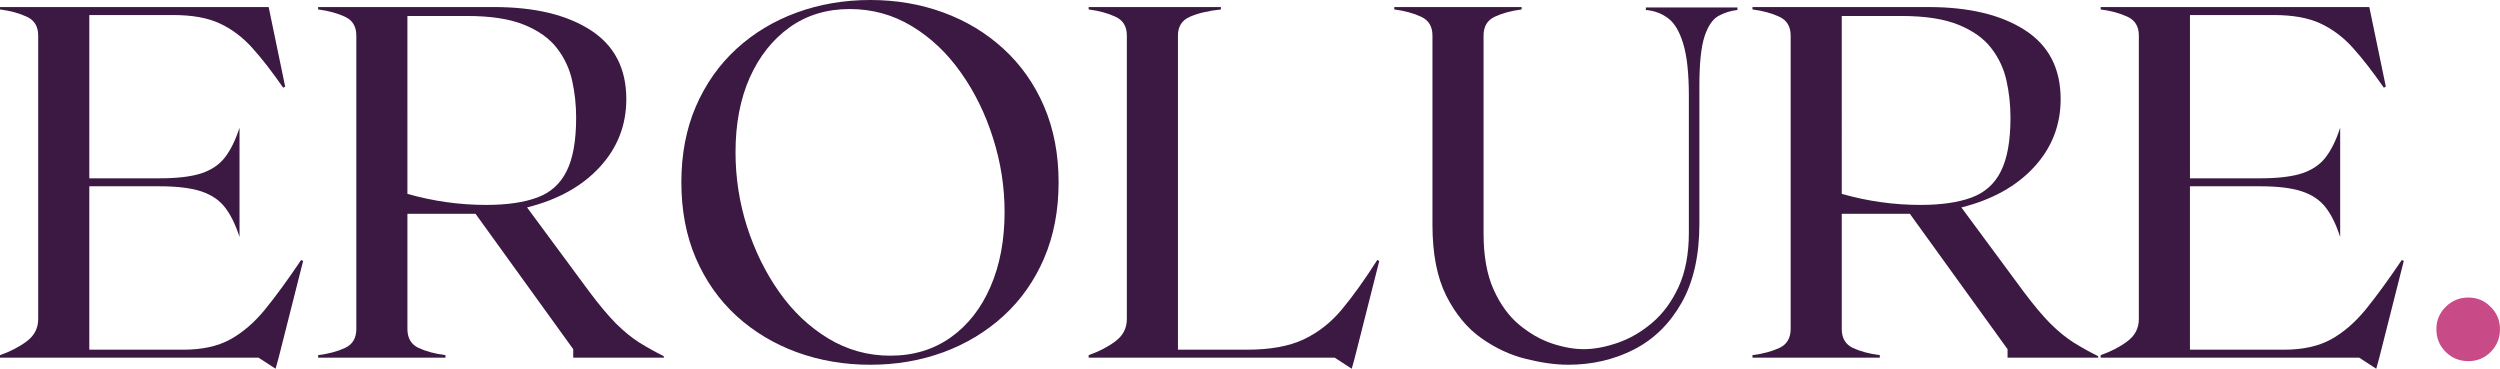
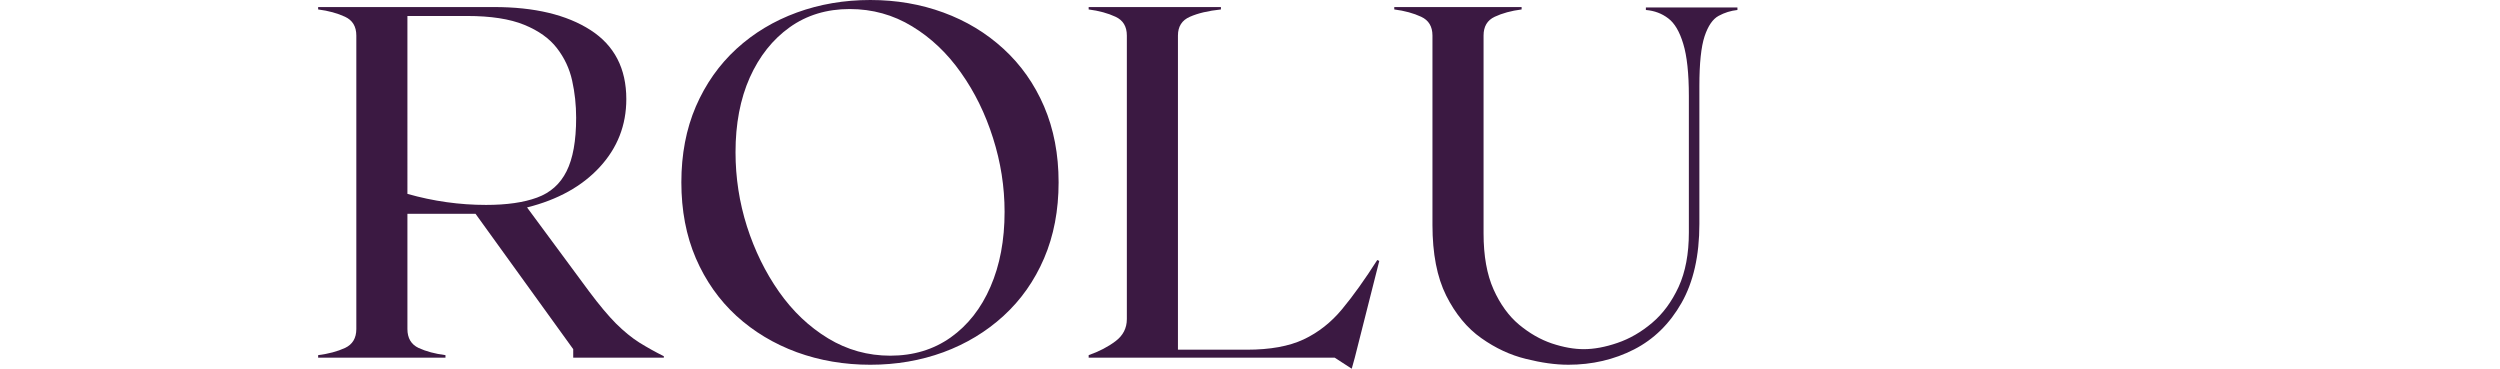
<svg xmlns="http://www.w3.org/2000/svg" id="svg25" version="1.0" preserveAspectRatio="xMidYMid" height="57.729" viewBox="0 0 293.558 43.297" zoomAndPan="magnify" width="391.411">
  <defs id="defs1">
    <g id="g1" />
  </defs>
  <g transform="translate(-39.678,-168.375)" id="g4" fill-opacity="1" fill="#3b1942">
    <g id="g3" transform="translate(38.803,210.375)">
      <g id="g2">
-         <path id="path1" d="M 36.234,-11.469 36.469,-11.359 33.594,0 33.234,1.297 31.234,0 H 0.875 V -0.297 C 2.094,-0.723 3.145,-1.27 4.031,-1.938 4.914,-2.602 5.359,-3.469 5.359,-4.531 v -33.297 c 0,-1.062 -0.445,-1.797 -1.328,-2.203 -0.887,-0.414 -1.938,-0.703 -3.156,-0.859 v -0.281 h 31.547 l 1.938,9.344 -0.234,0.125 c -1.305,-1.883 -2.523,-3.453 -3.656,-4.703 -1.137,-1.258 -2.414,-2.211 -3.828,-2.859 -1.406,-0.645 -3.211,-0.969 -5.406,-0.969 h -9.875 V -21.062 h 8.234 c 2.07,0 3.707,-0.191 4.906,-0.578 1.195,-0.395 2.129,-1.023 2.797,-1.891 C 27.961,-24.395 28.531,-25.551 29,-27 v 12.828 c -0.469,-1.457 -1.039,-2.613 -1.703,-3.469 C 26.629,-18.504 25.695,-19.133 24.5,-19.531 23.301,-19.926 21.664,-20.125 19.594,-20.125 H 11.359 V -0.938 H 22.406 c 2.195,0 4.031,-0.398 5.5,-1.203 1.477,-0.812 2.852,-2 4.125,-3.562 1.27,-1.57 2.672,-3.492 4.203,-5.766 z m 0,0" />
-       </g>
+         </g>
    </g>
  </g>
  <g transform="translate(-39.678,-168.375)" id="g7" fill-opacity="1" fill="#3b1942">
    <g id="g6" transform="translate(76.159,210.375)">
      <g id="g5">
        <path id="path4" d="m 32.703,-7.766 c 1.176,1.574 2.223,2.824 3.141,3.75 0.926,0.918 1.836,1.664 2.734,2.234 0.906,0.562 1.867,1.102 2.891,1.609 V 0 H 30.828 v -1 l -11.469,-15.891 h -8 v 13.531 c 0,1.062 0.438,1.805 1.312,2.219 0.883,0.406 1.938,0.688 3.156,0.844 V 0 H 0.875 v -0.297 c 1.219,-0.156 2.27,-0.438 3.156,-0.844 0.883,-0.414 1.328,-1.156 1.328,-2.219 v -34.469 c 0,-1.062 -0.445,-1.797 -1.328,-2.203 -0.887,-0.414 -1.938,-0.703 -3.156,-0.859 v -0.281 h 20.656 c 4.75,0 8.523,0.902 11.328,2.703 2.801,1.805 4.203,4.508 4.203,8.109 0,3.062 -1.043,5.727 -3.125,7.984 -2.074,2.25 -4.918,3.828 -8.531,4.734 z m -21.344,-11.469 c 3.051,0.867 6.129,1.297 9.234,1.297 2.426,0 4.422,-0.285 5.984,-0.859 1.57,-0.57 2.727,-1.602 3.469,-3.094 0.75,-1.488 1.125,-3.582 1.125,-6.281 0,-1.5 -0.156,-2.953 -0.469,-4.359 -0.312,-1.414 -0.914,-2.691 -1.797,-3.828 -0.875,-1.133 -2.156,-2.047 -3.844,-2.734 -1.688,-0.688 -3.922,-1.031 -6.703,-1.031 h -7 z m 0,0" />
      </g>
    </g>
  </g>
  <g transform="translate(-39.678,-168.375)" id="g10" fill-opacity="1" fill="#3b1942">
    <g id="g9" transform="translate(117.045,210.375)">
      <g id="g8">
        <path id="path7" d="m 24.828,-42 c 3.051,0 5.91,0.492 8.578,1.469 2.676,0.98 5.031,2.402 7.062,4.266 2.039,1.867 3.629,4.121 4.766,6.766 1.133,2.648 1.703,5.617 1.703,8.906 0,3.305 -0.57,6.277 -1.703,8.922 -1.137,2.648 -2.727,4.902 -4.766,6.766 -2.031,1.855 -4.387,3.277 -7.062,4.266 -2.668,0.977 -5.527,1.469 -8.578,1.469 -3.062,0 -5.938,-0.492 -8.625,-1.469 -2.688,-0.988 -5.055,-2.41 -7.094,-4.266 -2.031,-1.863 -3.621,-4.117 -4.766,-6.766 -1.137,-2.645 -1.703,-5.617 -1.703,-8.922 0,-3.289 0.566,-6.258 1.703,-8.906 1.145,-2.645 2.734,-4.898 4.766,-6.766 2.039,-1.863 4.406,-3.285 7.094,-4.266 2.688,-0.977 5.562,-1.469 8.625,-1.469 z m 2.344,41.766 c 2.707,0 5.07,-0.711 7.094,-2.141 2.02,-1.438 3.578,-3.422 4.672,-5.953 1.102,-2.531 1.656,-5.461 1.656,-8.797 0,-2.938 -0.453,-5.828 -1.359,-8.672 -0.898,-2.844 -2.152,-5.398 -3.766,-7.672 -1.605,-2.281 -3.516,-4.094 -5.734,-5.438 -2.219,-1.352 -4.664,-2.031 -7.328,-2.031 -2.699,0 -5.047,0.715 -7.047,2.141 -2,1.43 -3.562,3.398 -4.688,5.906 C 9.555,-30.379 9,-27.457 9,-24.125 c 0,2.98 0.445,5.887 1.344,8.719 0.906,2.824 2.16,5.383 3.766,7.672 1.613,2.293 3.535,4.117 5.766,5.469 2.238,1.355 4.672,2.031 7.297,2.031 z m 0,0" />
      </g>
    </g>
  </g>
  <g transform="translate(-39.678,-168.375)" id="g13" fill-opacity="1" fill="#3b1942">
    <g id="g12" transform="translate(166.637,210.375)">
      <g id="g11">
        <path id="path10" d="M 34.766,-11.469 35,-11.359 32.125,0 31.766,1.297 29.766,0 H 0.875 V -0.297 C 2.094,-0.723 3.145,-1.27 4.031,-1.938 4.914,-2.602 5.359,-3.469 5.359,-4.531 v -33.297 c 0,-1.062 -0.445,-1.797 -1.328,-2.203 -0.887,-0.414 -1.938,-0.703 -3.156,-0.859 v -0.281 h 15.531 v 0.281 c -1.492,0.156 -2.703,0.445 -3.641,0.859 -0.938,0.406 -1.406,1.141 -1.406,2.203 V -0.938 h 8.109 c 2.707,0 4.922,-0.398 6.641,-1.203 1.727,-0.812 3.238,-2 4.531,-3.562 1.301,-1.57 2.676,-3.492 4.125,-5.766 z m 0,0" />
      </g>
    </g>
  </g>
  <g transform="translate(-39.678,-168.375)" id="g16" fill-opacity="1" fill="#3b1942">
    <g id="g15" transform="translate(202.522,210.375)">
      <g id="g14">
        <path id="path13" d="m 21.297,0.828 c -1.492,0 -3.148,-0.23 -4.969,-0.688 -1.824,-0.445 -3.57,-1.258 -5.234,-2.438 -1.668,-1.176 -3.043,-2.844 -4.125,-5 -1.074,-2.156 -1.609,-4.922 -1.609,-8.297 v -22.234 c 0,-1.062 -0.445,-1.797 -1.328,-2.203 -0.887,-0.414 -1.938,-0.703 -3.156,-0.859 v -0.281 h 14.953 v 0.281 c -1.219,0.156 -2.273,0.445 -3.156,0.859 -0.875,0.406 -1.312,1.141 -1.312,2.203 v 23.234 c 0,2.637 0.391,4.828 1.172,6.578 0.781,1.742 1.781,3.121 3,4.141 1.219,1.012 2.5,1.746 3.844,2.203 C 20.727,-1.223 21.977,-1 23.125,-1 c 1.207,0 2.523,-0.242 3.953,-0.734 1.438,-0.488 2.789,-1.27 4.062,-2.344 1.281,-1.082 2.32,-2.492 3.125,-4.234 0.801,-1.75 1.203,-3.879 1.203,-6.391 v -16 c 0,-2.664 -0.219,-4.711 -0.656,-6.141 -0.43,-1.438 -1.016,-2.438 -1.766,-3 -0.742,-0.57 -1.617,-0.898 -2.625,-0.984 V -41.125 h 10.75 v 0.297 c -0.781,0.086 -1.516,0.312 -2.203,0.688 -0.688,0.367 -1.242,1.168 -1.656,2.406 -0.406,1.23 -0.609,3.18 -0.609,5.844 v 16.188 c 0,3.719 -0.699,6.809 -2.094,9.266 -1.387,2.449 -3.246,4.273 -5.578,5.469 -2.336,1.195 -4.914,1.797 -7.734,1.797 z m 0,0" />
      </g>
    </g>
  </g>
  <g transform="translate(-39.678,-168.375)" id="g19" fill-opacity="1" fill="#3b1942">
    <g id="g18" transform="translate(244.584,210.375)">
      <g id="g17">
-         <path id="path16" d="m 32.703,-7.766 c 1.176,1.574 2.223,2.824 3.141,3.75 0.926,0.918 1.836,1.664 2.734,2.234 0.906,0.562 1.867,1.102 2.891,1.609 V 0 H 30.828 v -1 l -11.469,-15.891 h -8 v 13.531 c 0,1.062 0.438,1.805 1.312,2.219 0.883,0.406 1.938,0.688 3.156,0.844 V 0 H 0.875 v -0.297 c 1.219,-0.156 2.27,-0.438 3.156,-0.844 0.883,-0.414 1.328,-1.156 1.328,-2.219 v -34.469 c 0,-1.062 -0.445,-1.797 -1.328,-2.203 -0.887,-0.414 -1.938,-0.703 -3.156,-0.859 v -0.281 h 20.656 c 4.75,0 8.523,0.902 11.328,2.703 2.801,1.805 4.203,4.508 4.203,8.109 0,3.062 -1.043,5.727 -3.125,7.984 -2.074,2.25 -4.918,3.828 -8.531,4.734 z m -21.344,-11.469 c 3.051,0.867 6.129,1.297 9.234,1.297 2.426,0 4.422,-0.285 5.984,-0.859 1.57,-0.57 2.727,-1.602 3.469,-3.094 0.75,-1.488 1.125,-3.582 1.125,-6.281 0,-1.5 -0.156,-2.953 -0.469,-4.359 -0.312,-1.414 -0.914,-2.691 -1.797,-3.828 -0.875,-1.133 -2.156,-2.047 -3.844,-2.734 -1.688,-0.688 -3.922,-1.031 -6.703,-1.031 h -7 z m 0,0" />
-       </g>
+         </g>
    </g>
  </g>
  <g transform="translate(-39.678,-168.375)" id="g22" fill-opacity="1" fill="#3b1942">
    <g id="g21" transform="translate(285.47,210.375)">
      <g id="g20">
-         <path id="path19" d="M 36.234,-11.469 36.469,-11.359 33.594,0 33.234,1.297 31.234,0 H 0.875 V -0.297 C 2.094,-0.723 3.145,-1.27 4.031,-1.938 4.914,-2.602 5.359,-3.469 5.359,-4.531 v -33.297 c 0,-1.062 -0.445,-1.797 -1.328,-2.203 -0.887,-0.414 -1.938,-0.703 -3.156,-0.859 v -0.281 h 31.547 l 1.938,9.344 -0.234,0.125 c -1.305,-1.883 -2.523,-3.453 -3.656,-4.703 -1.137,-1.258 -2.414,-2.211 -3.828,-2.859 -1.406,-0.645 -3.211,-0.969 -5.406,-0.969 h -9.875 V -21.062 h 8.234 c 2.07,0 3.707,-0.191 4.906,-0.578 1.195,-0.395 2.129,-1.023 2.797,-1.891 C 27.961,-24.395 28.531,-25.551 29,-27 v 12.828 c -0.469,-1.457 -1.039,-2.613 -1.703,-3.469 C 26.629,-18.504 25.695,-19.133 24.5,-19.531 23.301,-19.926 21.664,-20.125 19.594,-20.125 H 11.359 V -0.938 H 22.406 c 2.195,0 4.031,-0.398 5.5,-1.203 1.477,-0.812 2.852,-2 4.125,-3.562 1.27,-1.57 2.672,-3.492 4.203,-5.766 z m 0,0" />
-       </g>
+         </g>
    </g>
  </g>
  <g transform="translate(-39.678,-168.375)" id="g25" fill-opacity="1" fill="#c84b87">
    <g id="g24" transform="translate(322.83,210.375)">
      <g id="g23">
-         <path id="path22" d="m 6.703,0.406 c -1.055,0 -1.945,-0.359 -2.672,-1.078 -0.73,-0.727 -1.094,-1.625 -1.094,-2.688 0,-1.008 0.363,-1.879 1.094,-2.609 0.727,-0.727 1.617,-1.094 2.672,-1.094 1.02,0 1.891,0.367 2.609,1.094 0.727,0.73 1.094,1.602 1.094,2.609 0,1.062 -0.367,1.961 -1.094,2.688 C 8.594,0.047 7.723,0.406 6.703,0.406 Z m 0,0" />
-       </g>
+         </g>
    </g>
  </g>
</svg>